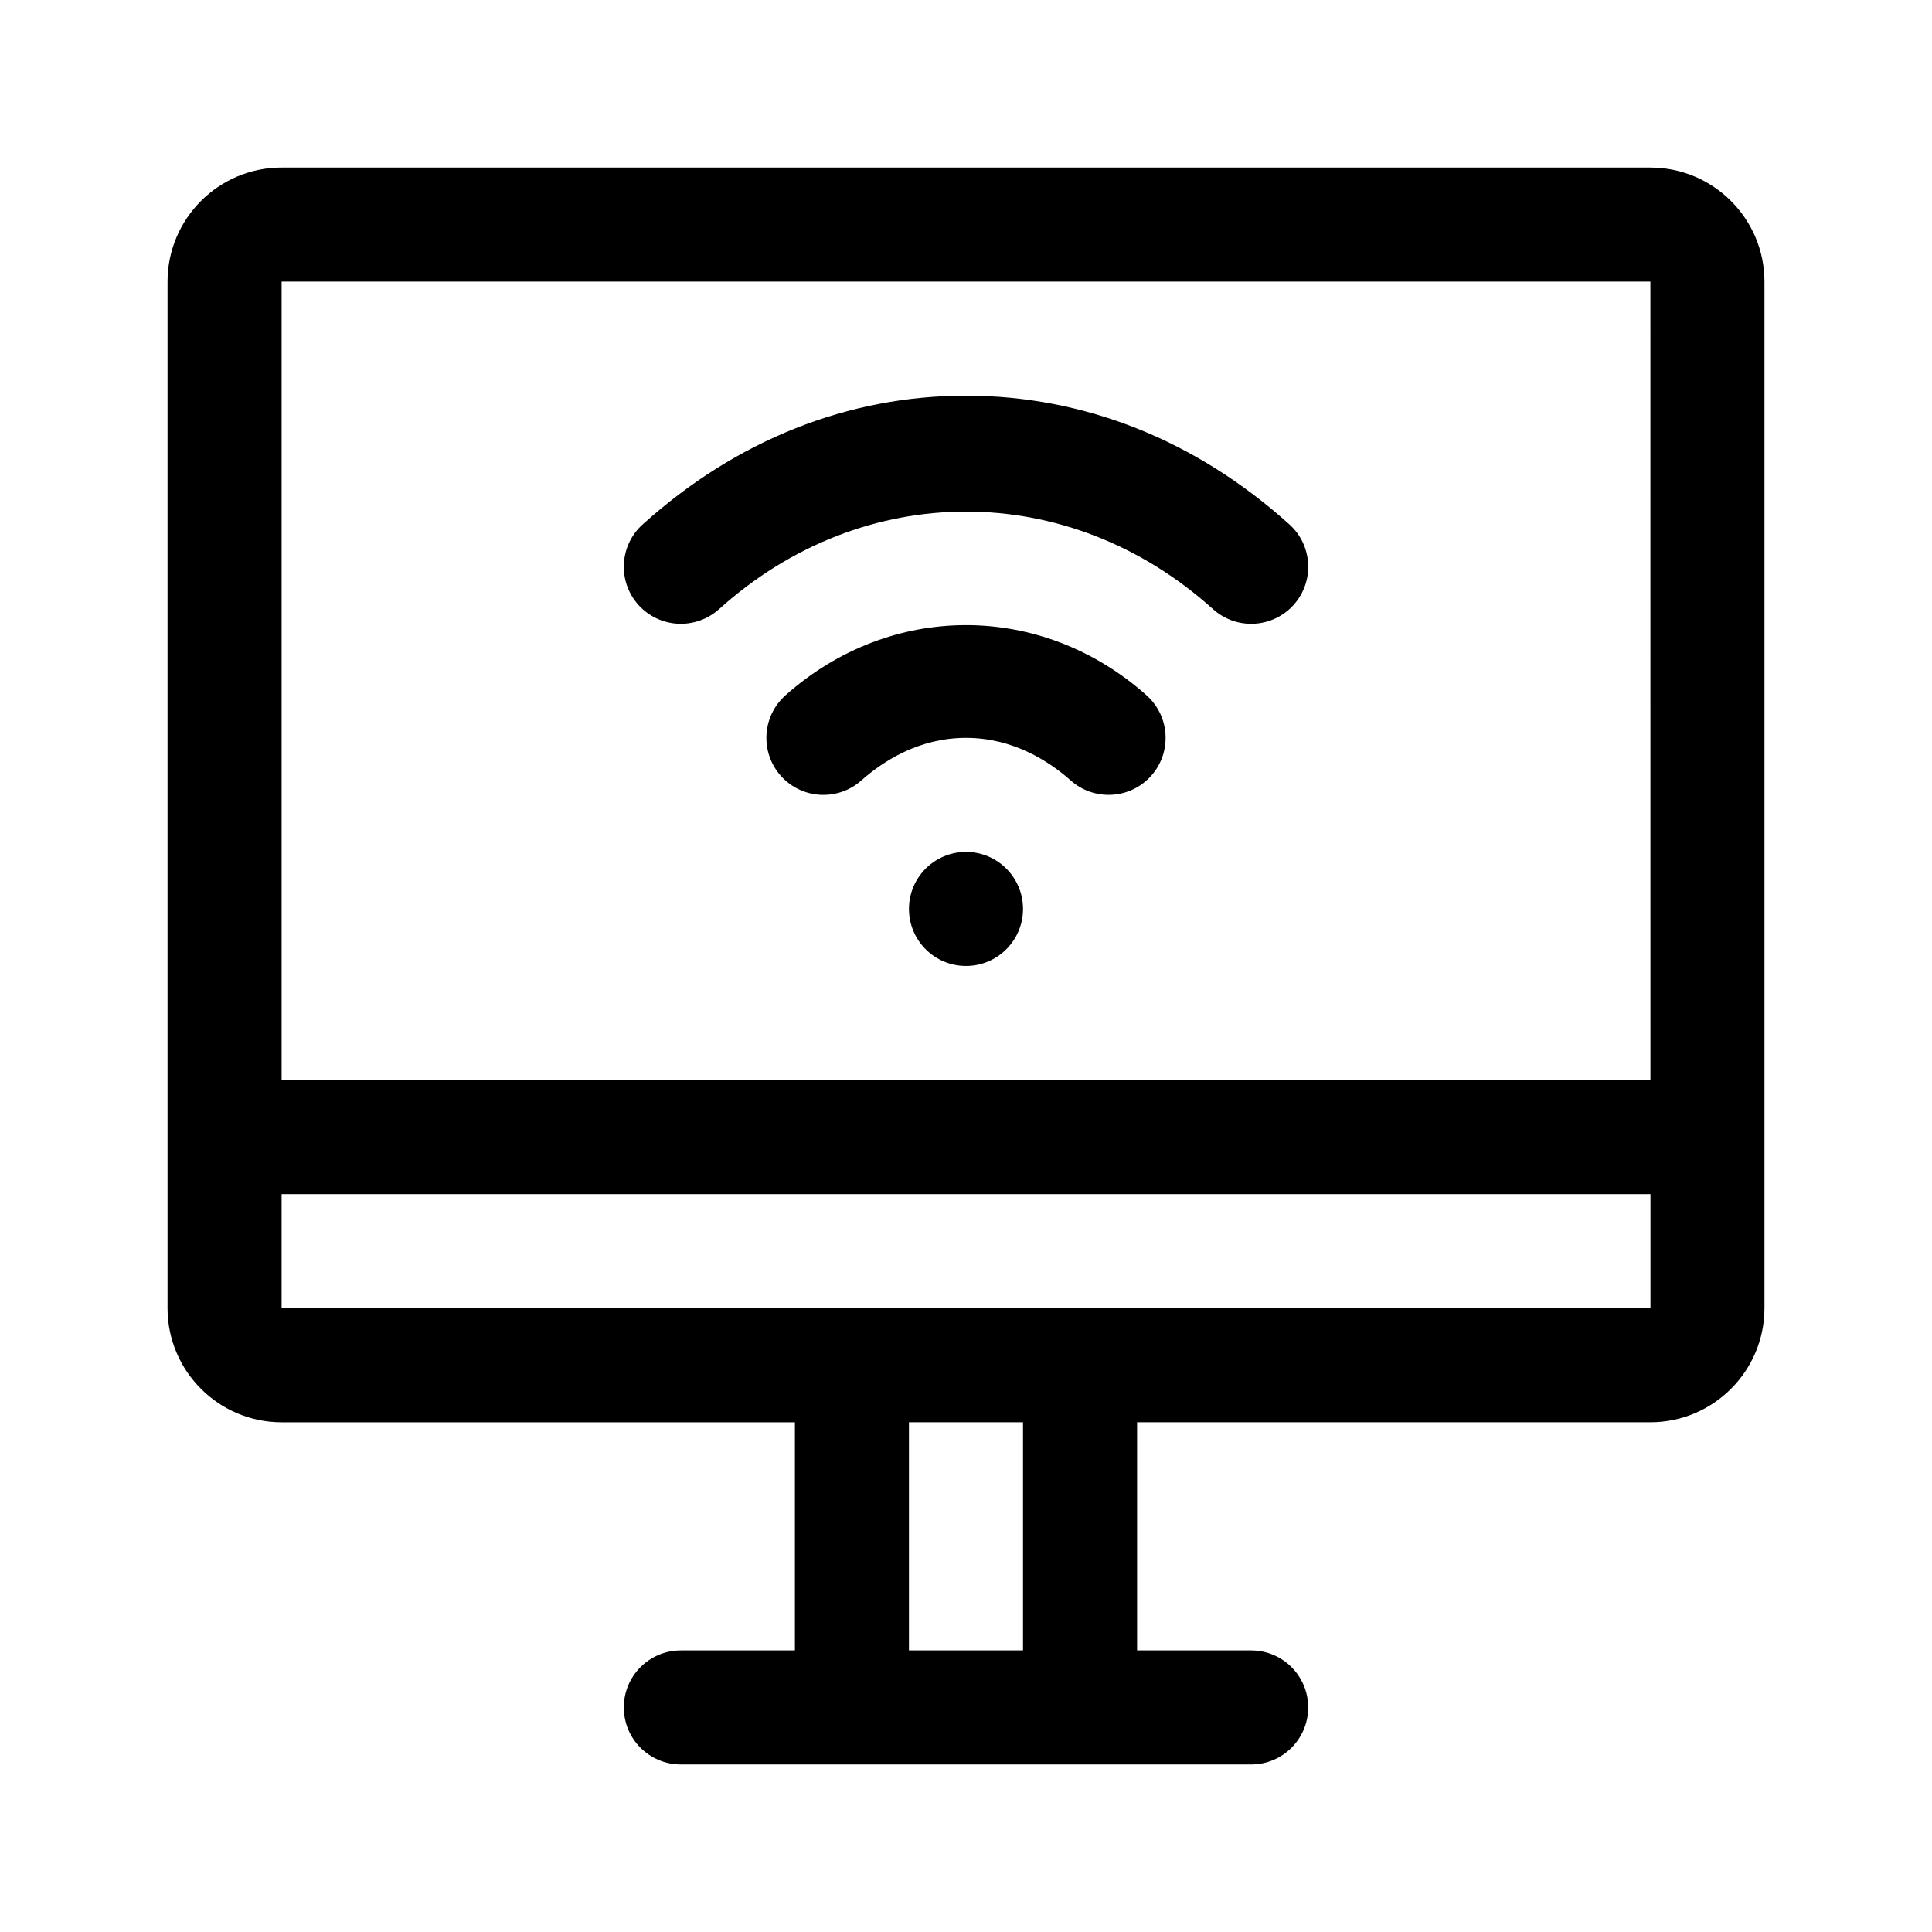
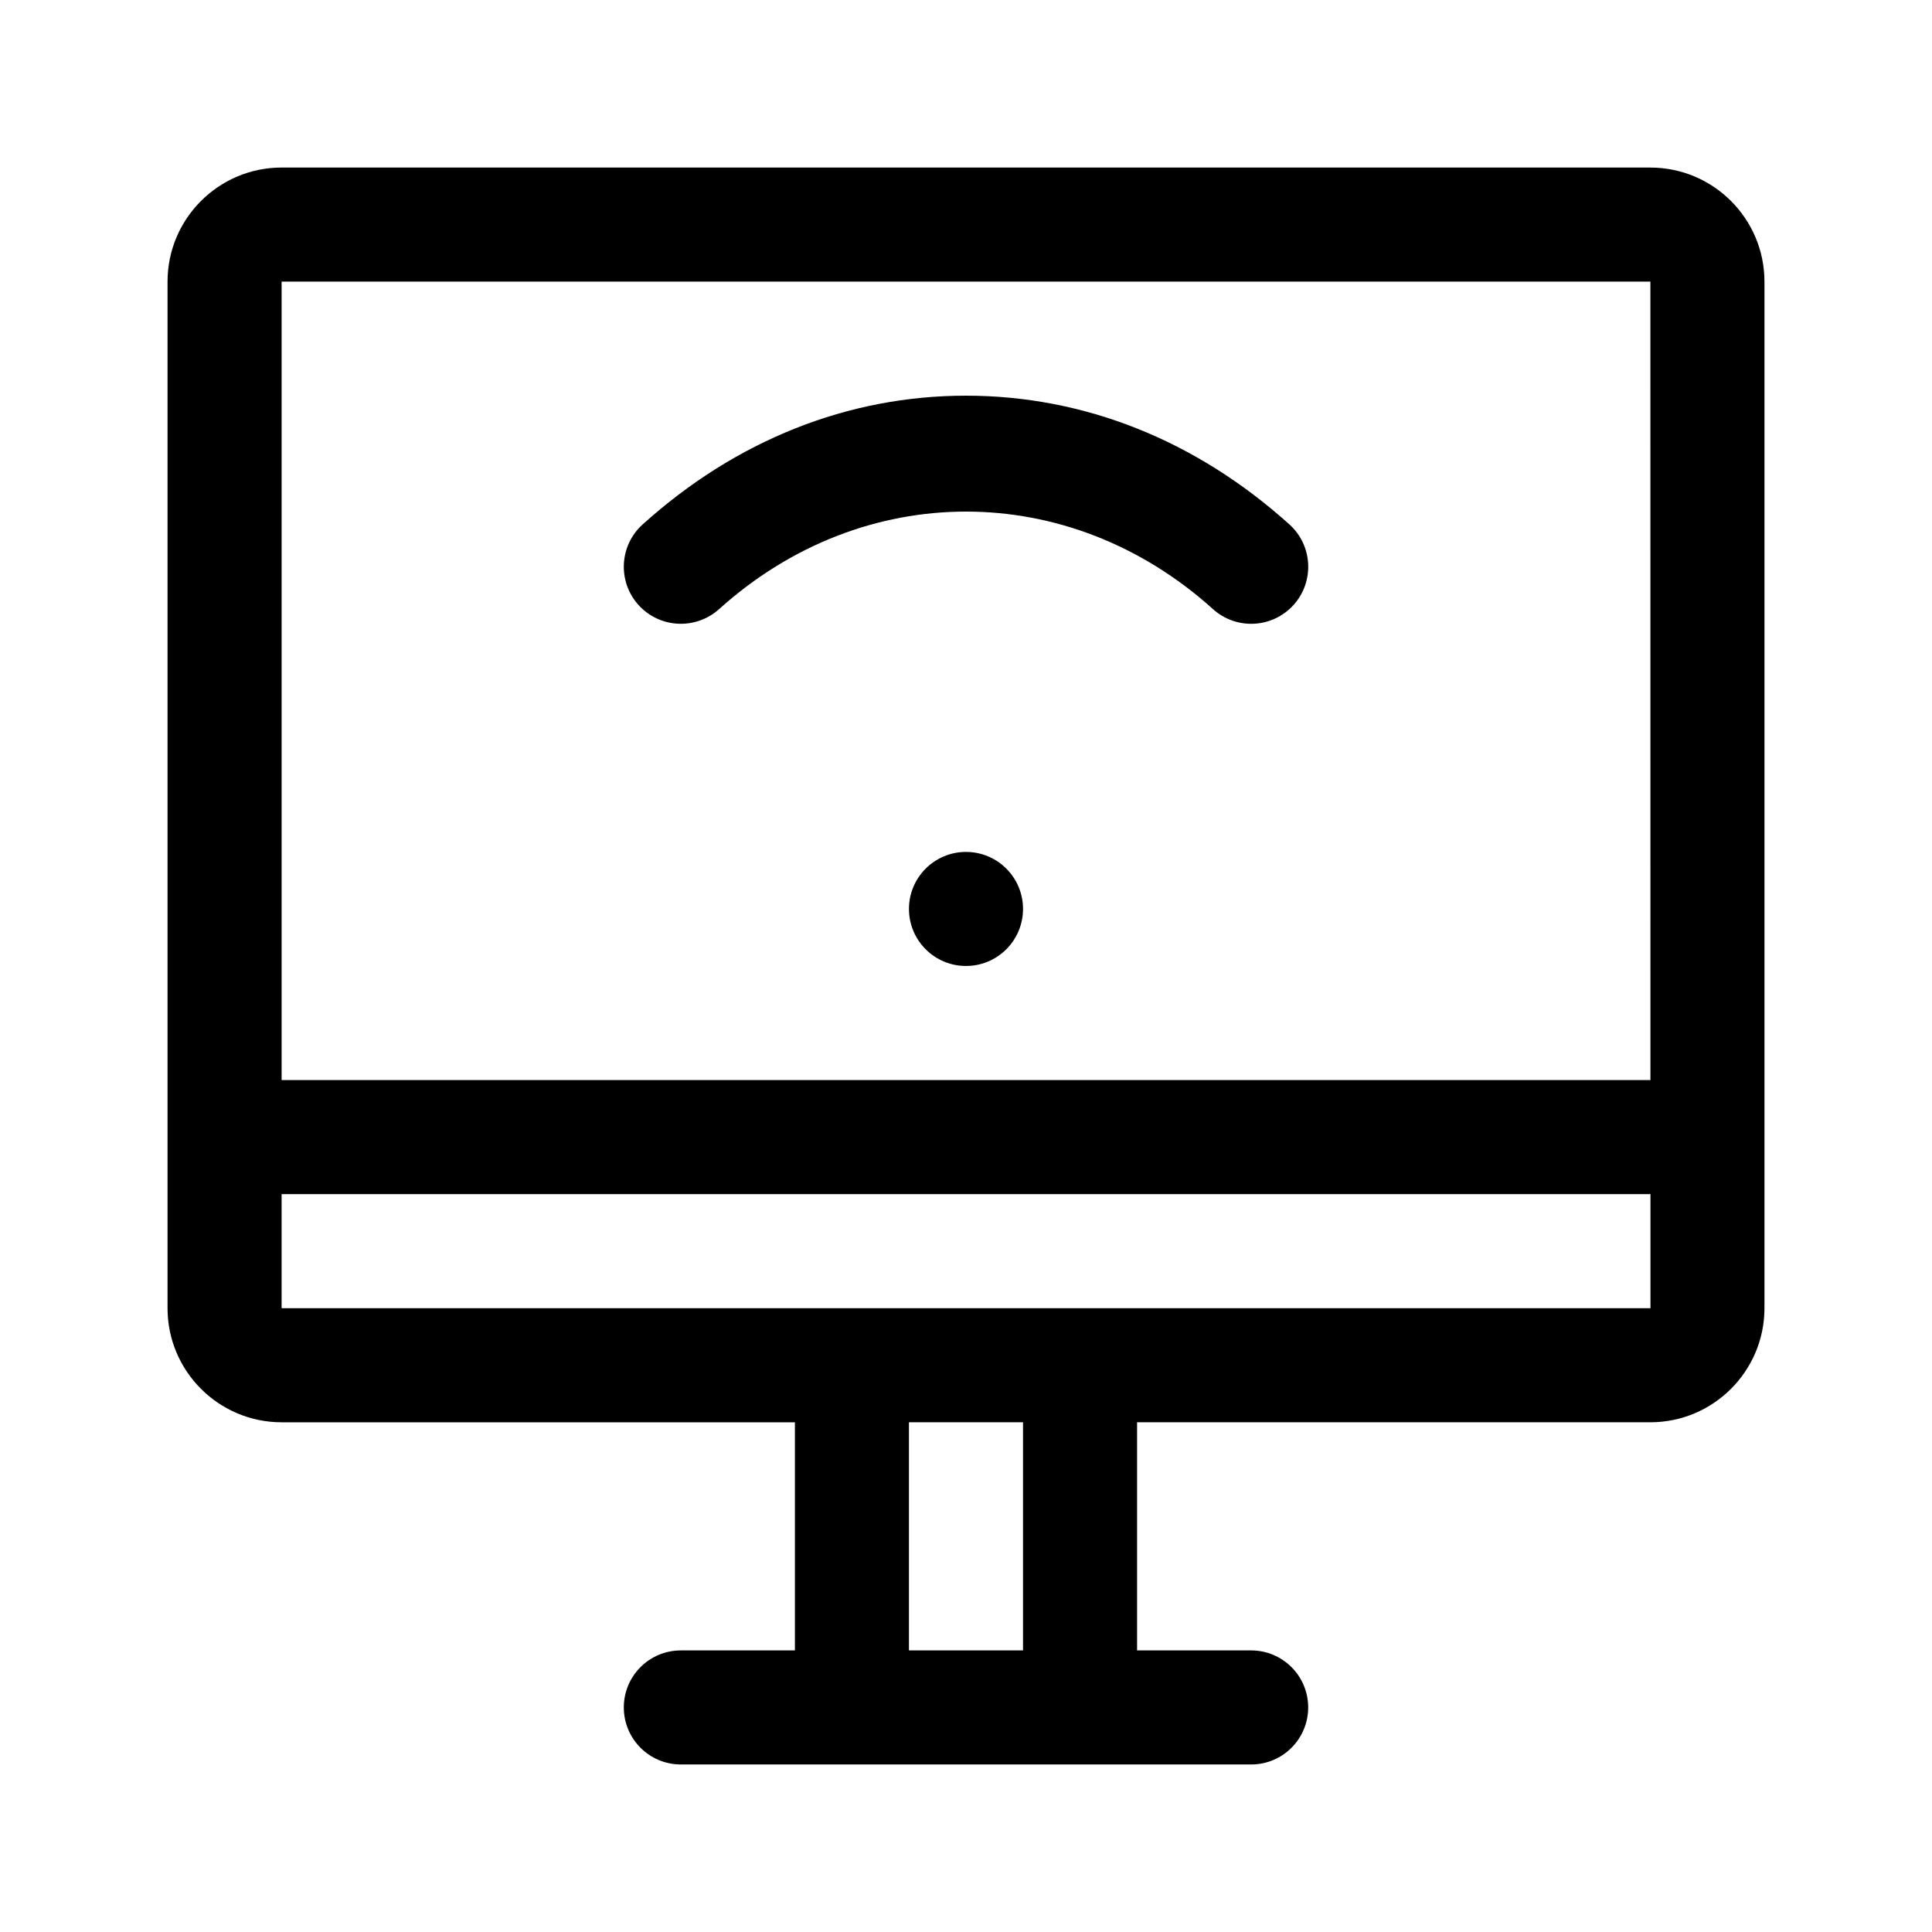
<svg xmlns="http://www.w3.org/2000/svg" fill="#000000" width="800px" height="800px" version="1.1" viewBox="144 144 512 512">
  <g>
    <path d="m581.37 188.4h-362.74c-16.668 0-30.23 13.559-30.23 30.23v272.06c0 16.672 13.562 30.23 30.23 30.23h136.03v60.457h-30.23c-8.352 0-15.113 6.766-15.113 15.113 0 8.348 6.762 15.113 15.113 15.113h151.14c8.352 0 15.113-6.766 15.113-15.113 0-8.348-6.762-15.113-15.113-15.113h-30.23v-60.461h136.03c16.668 0 30.23-13.559 30.23-30.23v-272.05c0-16.672-13.562-30.23-30.227-30.23zm0 30.23 0.012 211.6-362.75-0.004v-211.6zm-166.26 362.74h-30.23v-60.457h30.23zm-196.48-90.688v-30.23h362.76v30.23h-362.76z" />
    <path d="m313.2 304.32c-5.578-6.195-5.094-15.754 1.109-21.34 24.762-22.32 54.402-34.121 85.695-34.121s60.93 11.801 85.699 34.117c6.195 5.586 6.688 15.145 1.109 21.34-5.633 6.227-15.168 6.68-21.355 1.109-38.23-34.465-92.664-34.465-130.89 0-6.227 5.574-15.758 5.102-21.367-1.105z" />
-     <path d="m447.82 328.24c6.242 5.543 6.805 15.098 1.27 21.336-5.547 6.231-15.109 6.805-21.34 1.258-5.805-5.148-15.324-11.293-27.75-11.293-12.43 0-21.945 6.144-27.75 11.301-6.242 5.535-15.781 4.984-21.34-1.258-5.535-6.238-4.973-15.793 1.27-21.336 27.863-24.777 67.773-24.777 95.641-0.008z" />
    <path d="m415.11 384.88c0 8.348-6.766 15.113-15.113 15.113s-15.113-6.766-15.113-15.113c0-8.348 6.766-15.113 15.113-15.113s15.113 6.766 15.113 15.113z" />
  </g>
</svg>